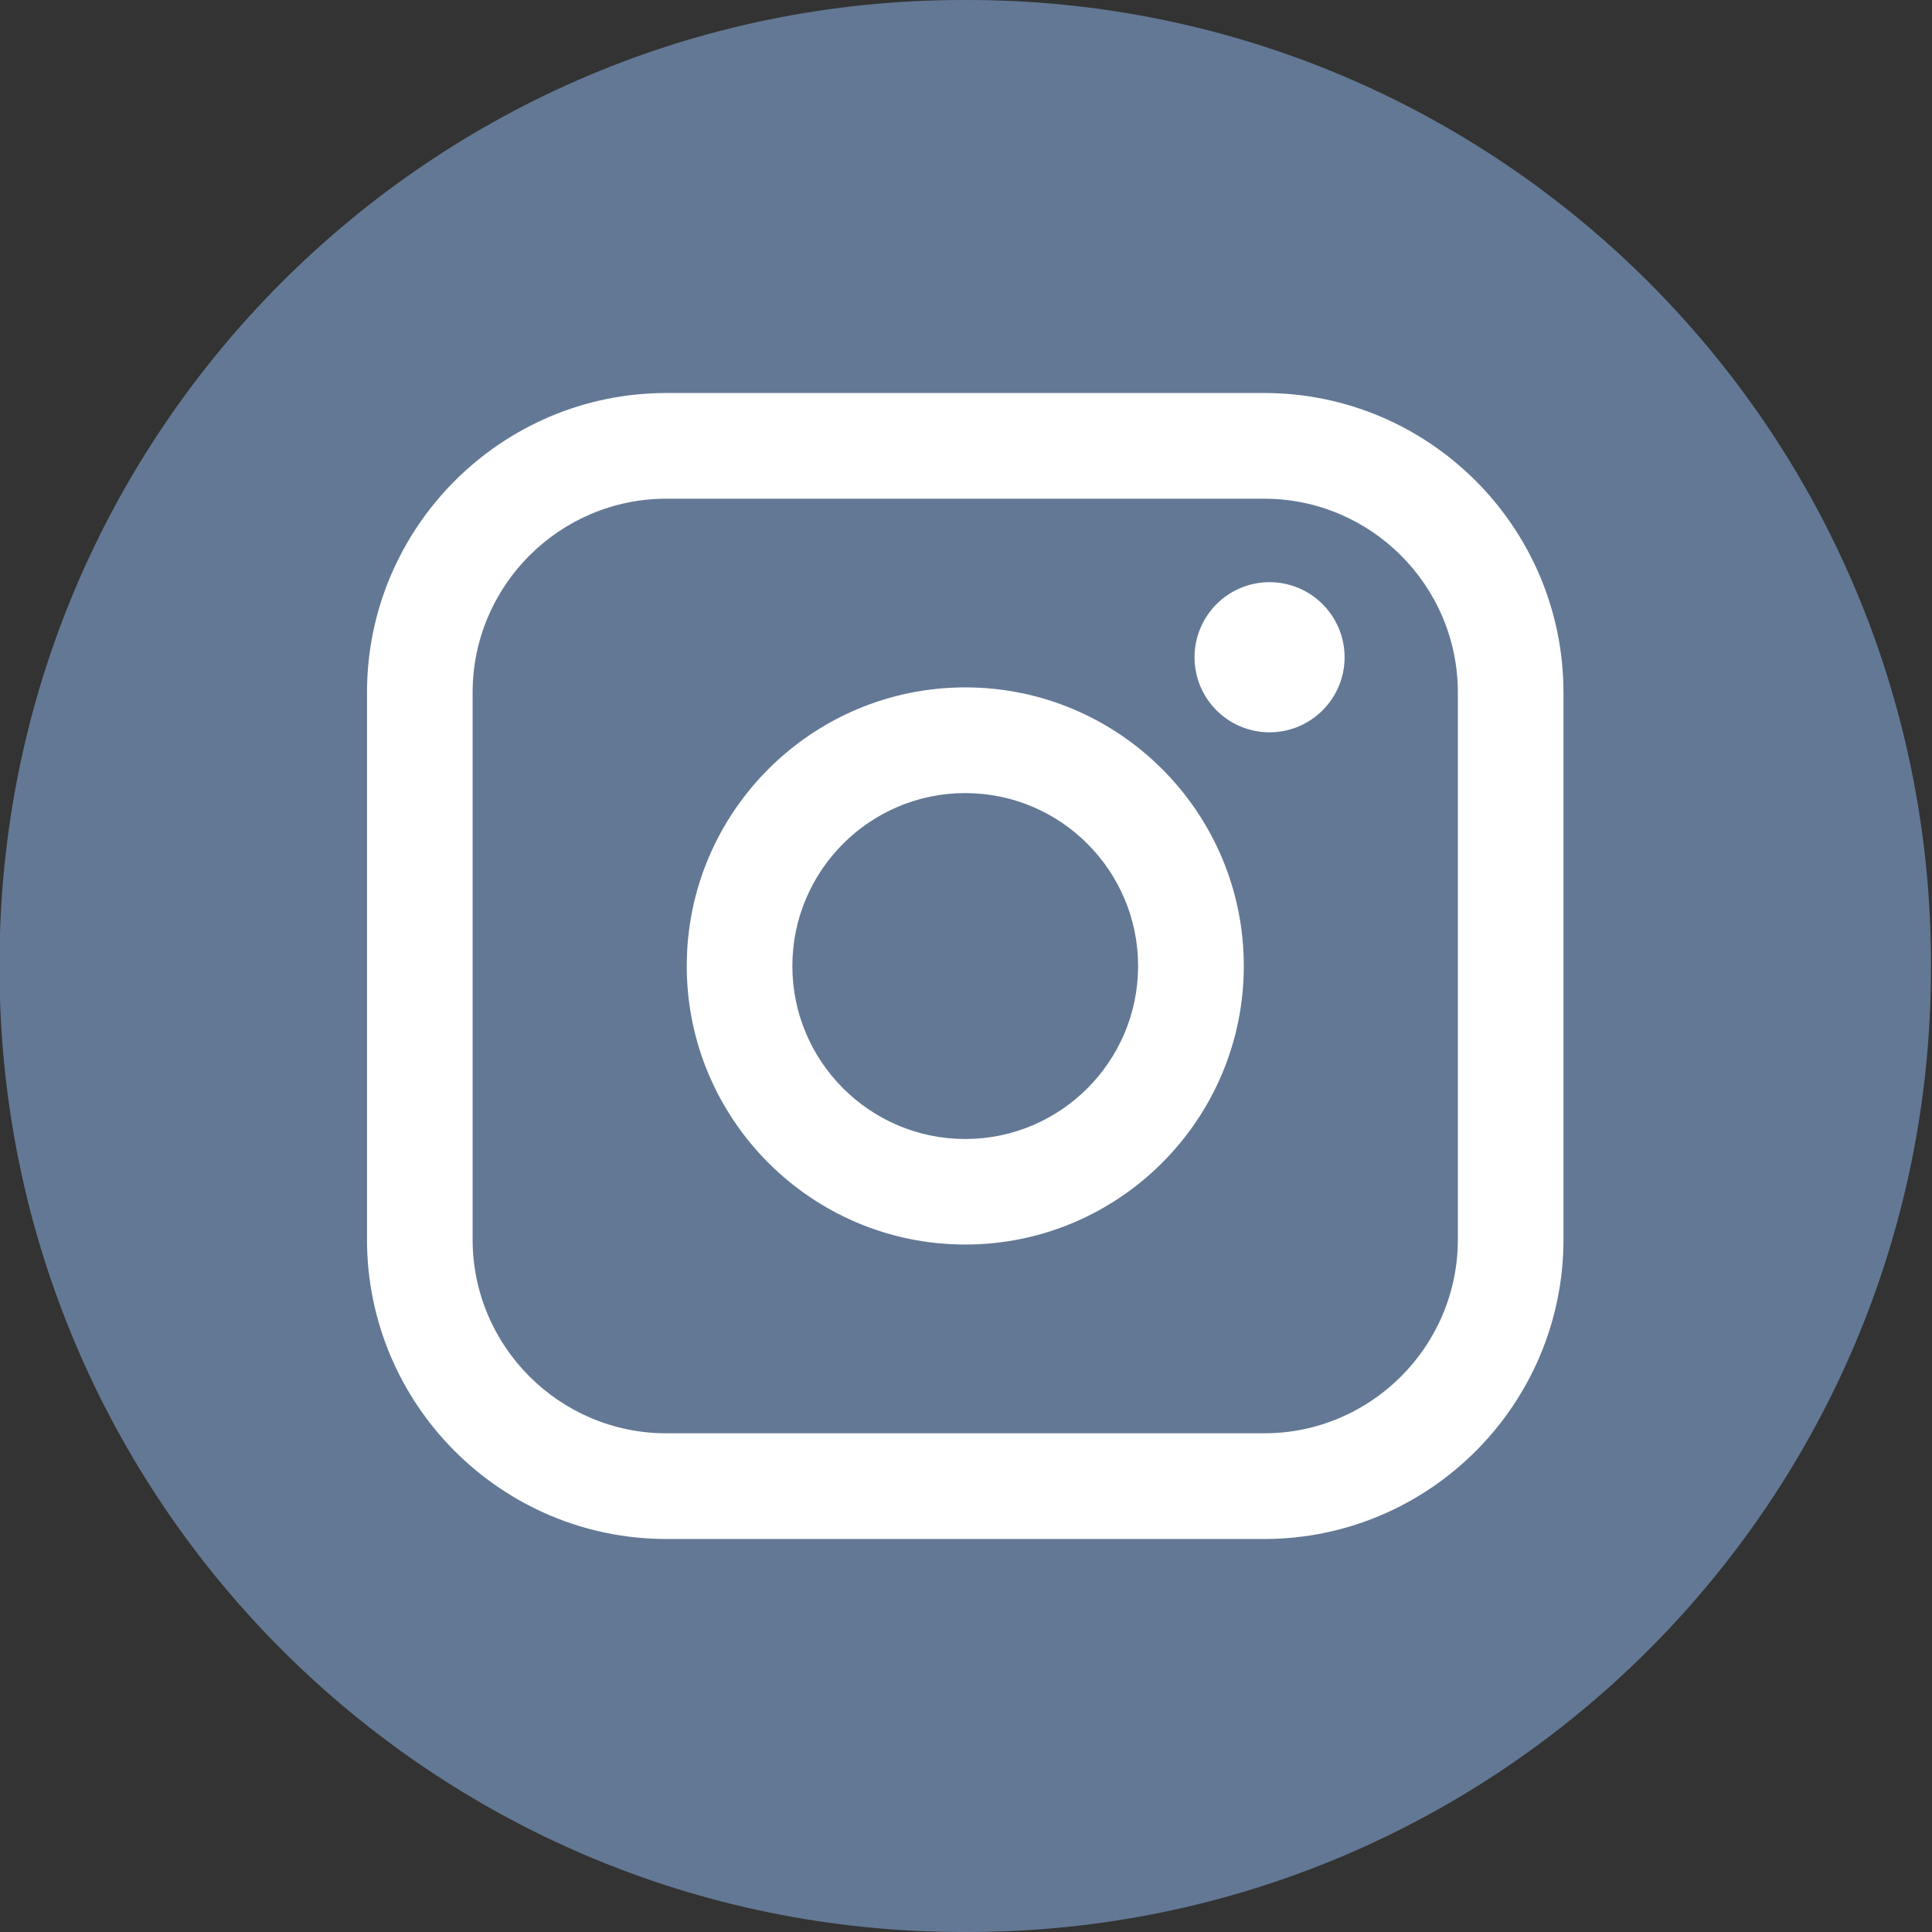
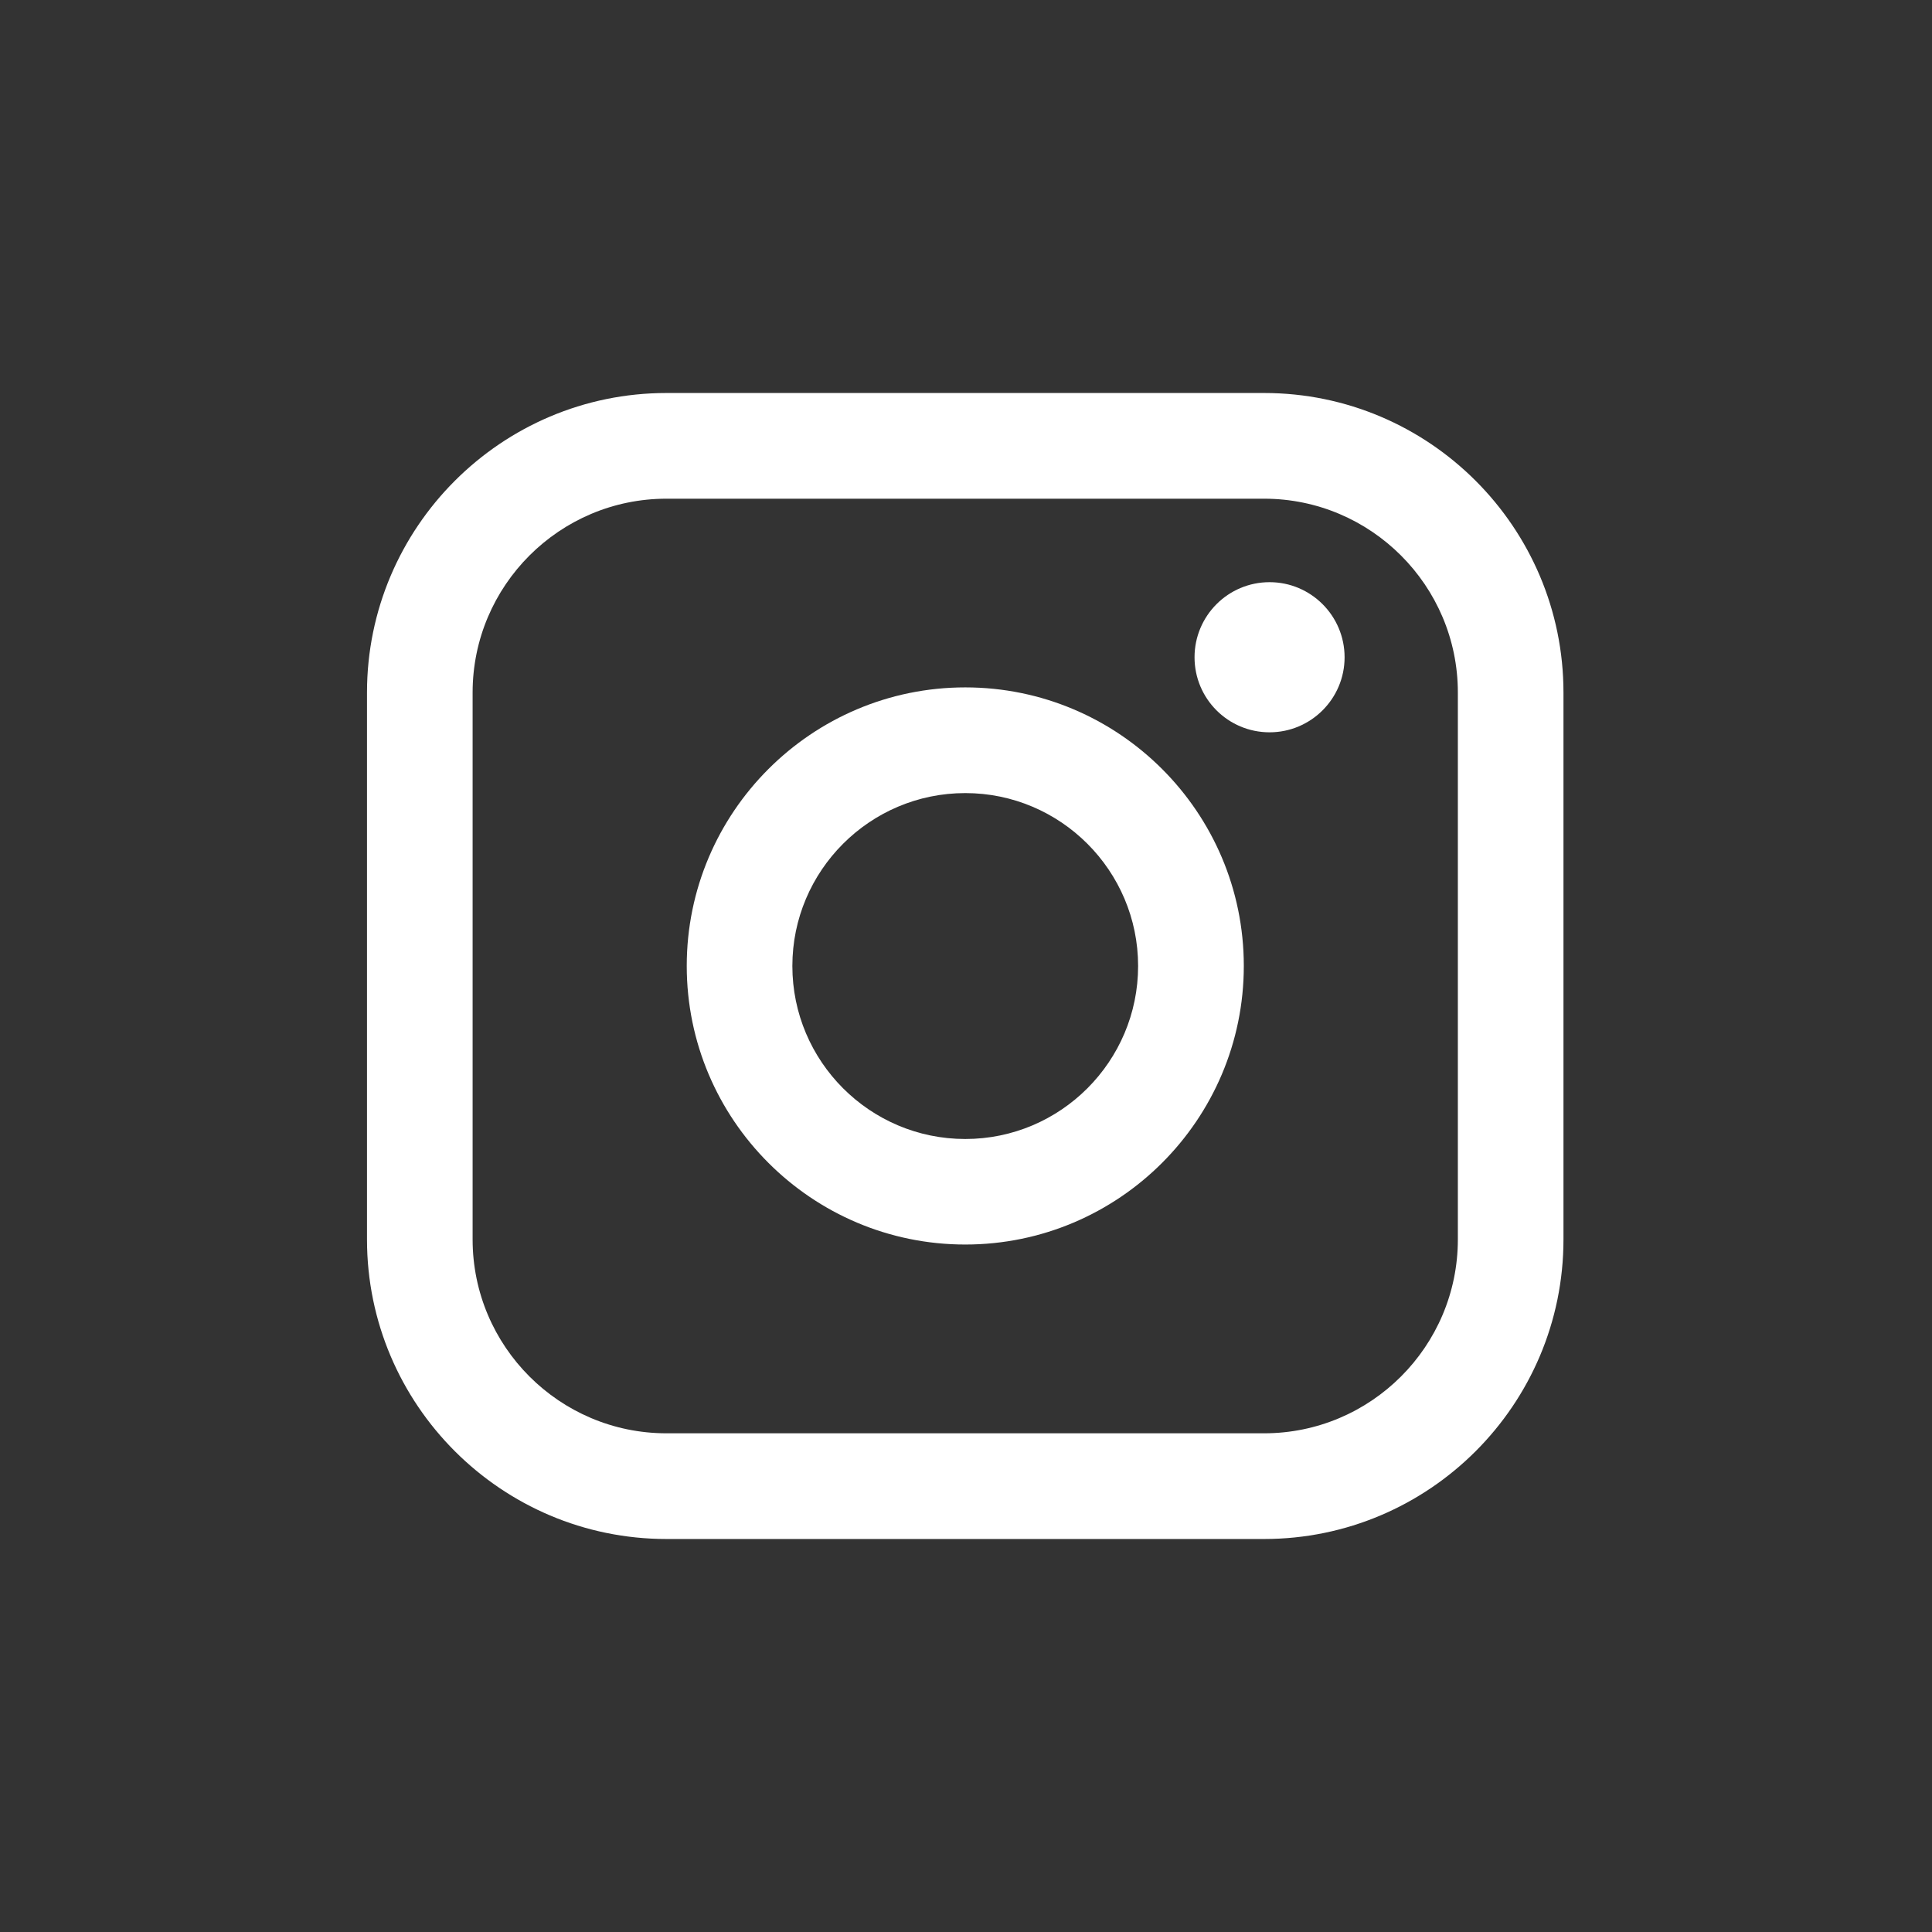
<svg xmlns="http://www.w3.org/2000/svg" width="24" height="24" viewBox="0 0 24 24" fill="none">
  <rect x="0" y="0" width="24" height="24" fill="#333333" stroke="none" />
  <g id="socials02">
-     <path id="circle" d="M12.018 0H11.963C5.353 0 -0.006 5.36 -0.006 11.973V12.027C-0.006 18.64 5.353 24 11.963 24H12.018C18.628 24 23.987 18.64 23.987 12.027V11.973C23.987 5.36 18.628 0 12.018 0Z" fill="#637894" />
    <g id="instagram">
      <path id="Vector" d="M15.703 4.882H8.279C6.228 4.882 4.559 6.551 4.559 8.603V15.397C4.559 17.449 6.228 19.118 8.279 19.118H15.703C17.754 19.118 19.422 17.449 19.422 15.397V8.603C19.422 6.551 17.754 4.882 15.703 4.882ZM5.871 8.603C5.871 7.275 6.951 6.195 8.279 6.195H15.703C17.03 6.195 18.11 7.275 18.11 8.603V15.397C18.11 16.725 17.03 17.805 15.703 17.805H8.279C6.951 17.805 5.871 16.725 5.871 15.397V8.603Z" fill="white" />
      <path id="Vector_2" d="M11.991 15.46C13.898 15.46 15.451 13.908 15.451 11.999C15.451 10.091 13.899 8.539 11.991 8.539C10.083 8.539 8.531 10.091 8.531 11.999C8.531 13.908 10.083 15.46 11.991 15.46ZM11.991 9.852C13.175 9.852 14.138 10.816 14.138 12C14.138 13.185 13.175 14.149 11.991 14.149C10.806 14.149 9.843 13.185 9.843 12C9.843 10.816 10.806 9.852 11.991 9.852Z" fill="white" />
      <path id="Vector_3" d="M15.771 9.097C16.284 9.097 16.703 8.68 16.703 8.165C16.703 7.65 16.285 7.232 15.771 7.232C15.256 7.232 14.839 7.65 14.839 8.165C14.839 8.68 15.256 9.097 15.771 9.097Z" fill="white" />
    </g>
  </g>
</svg>